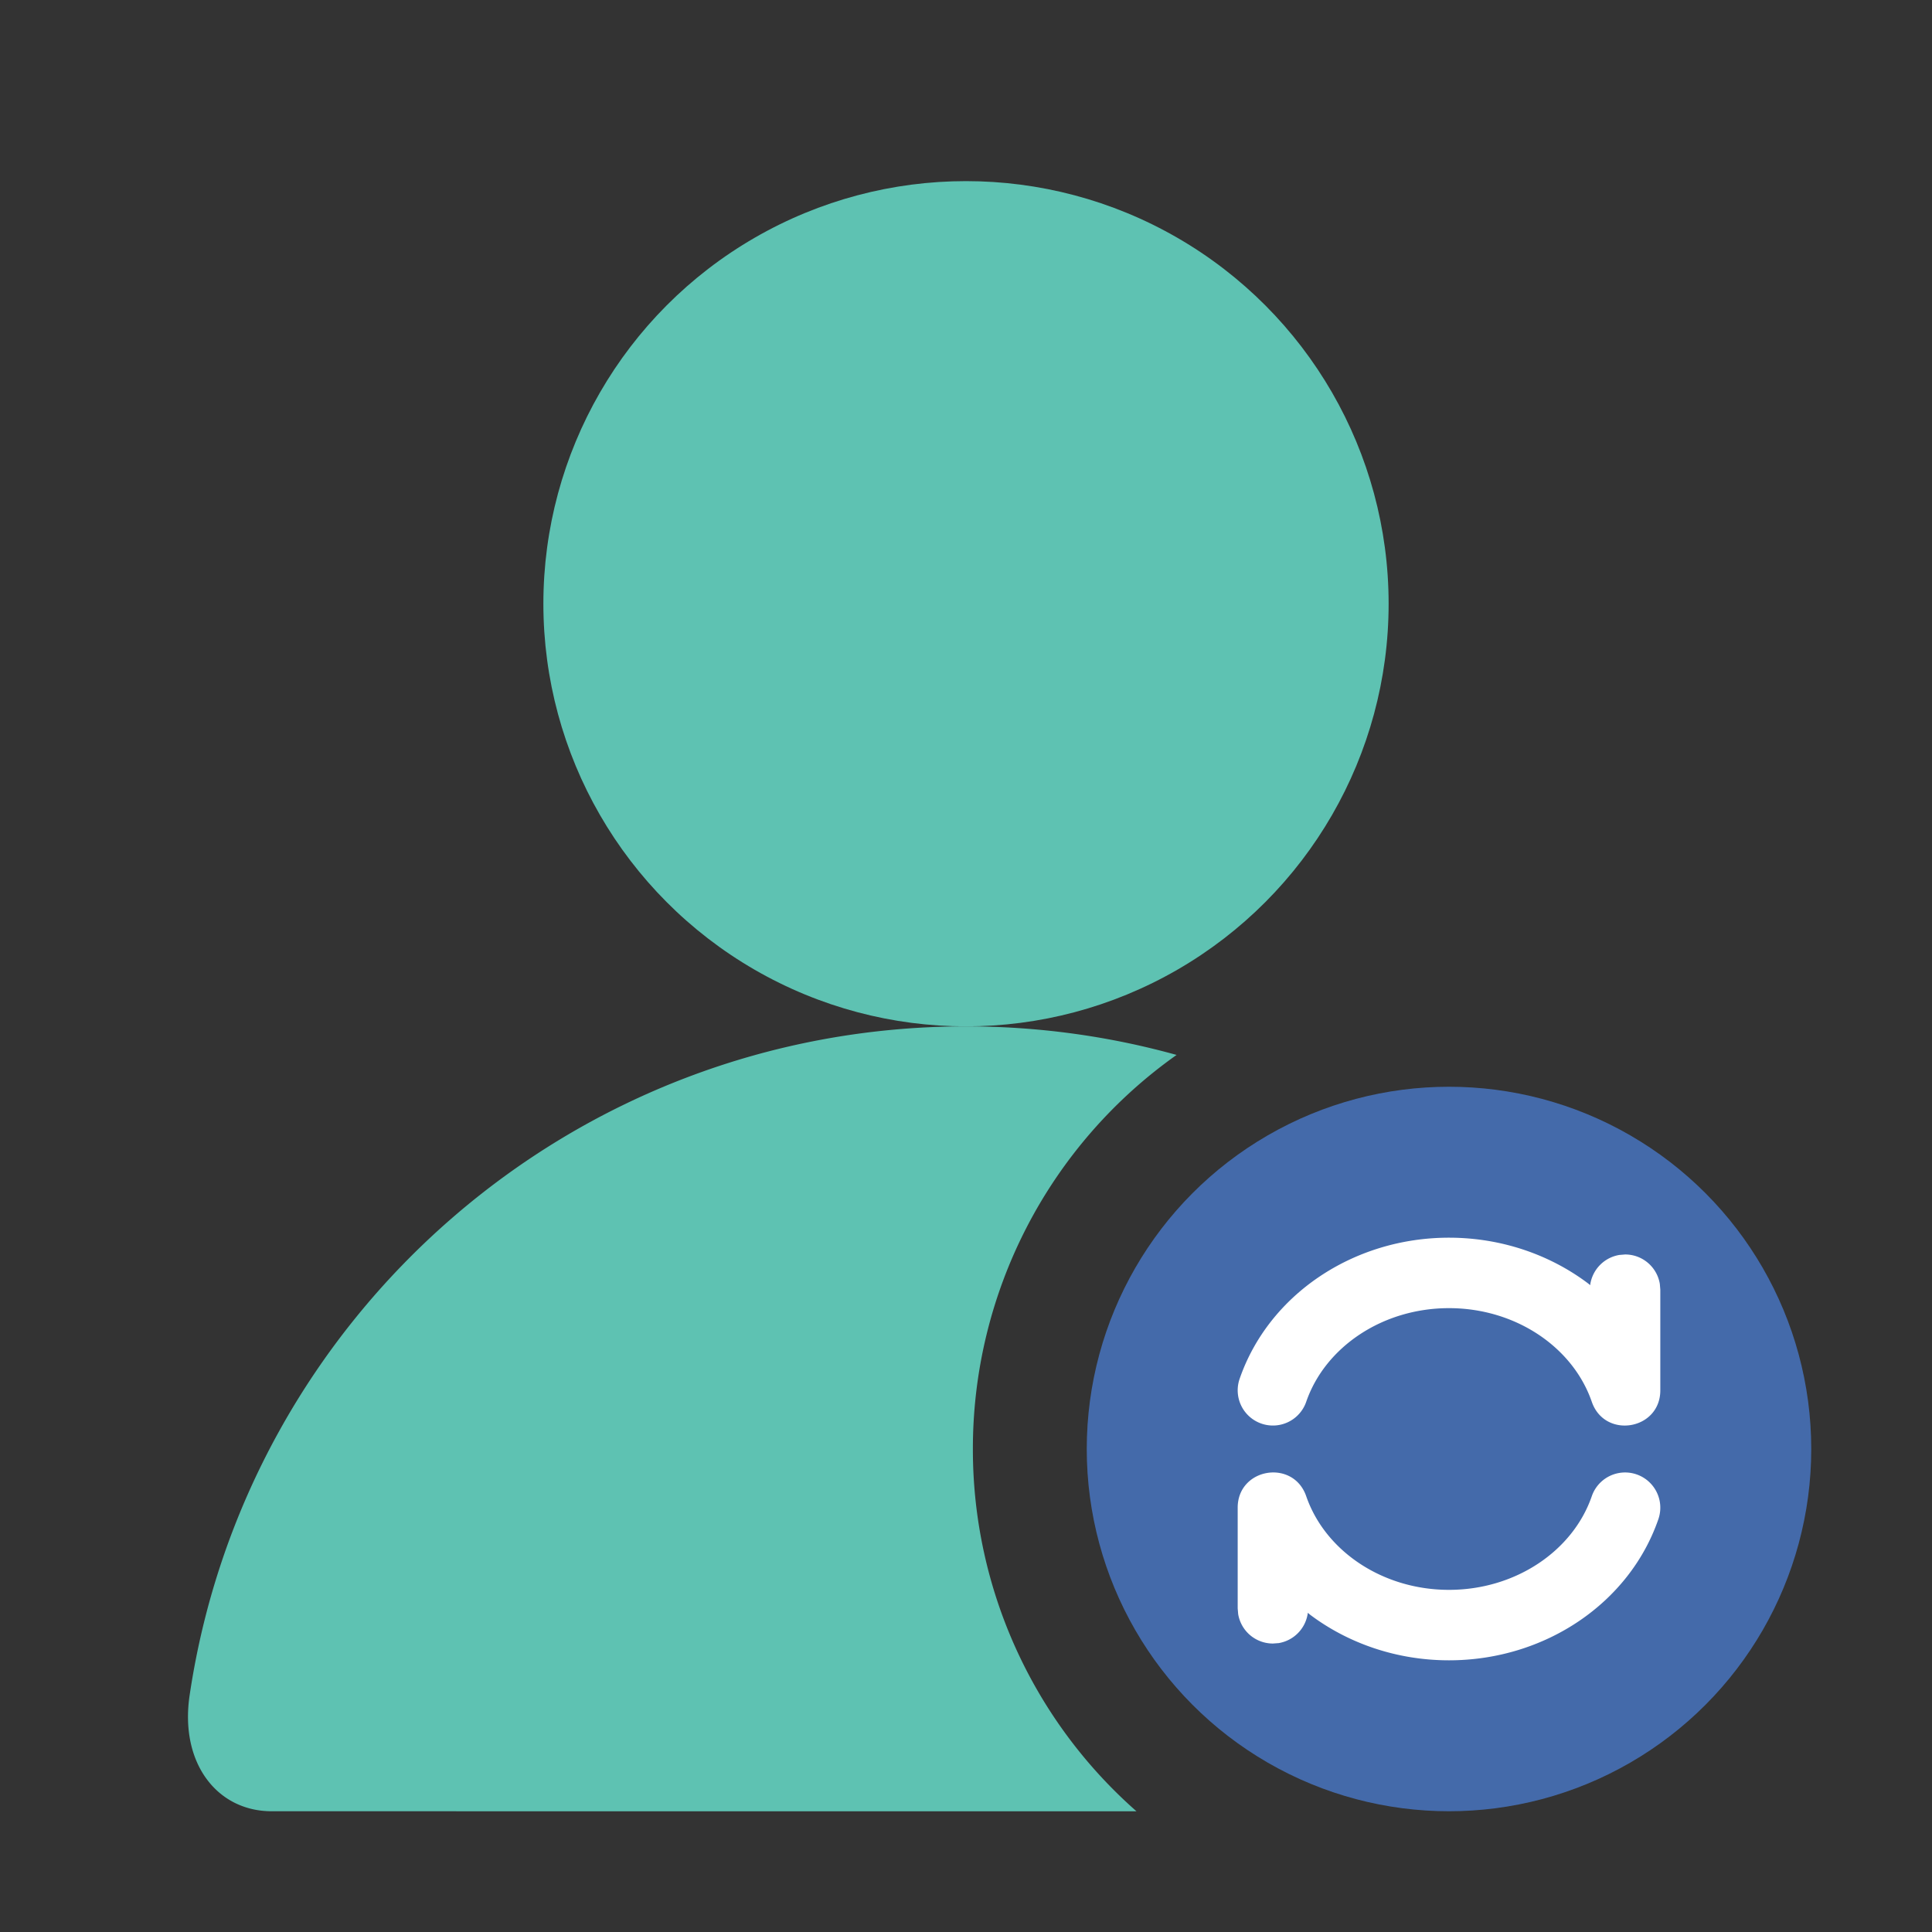
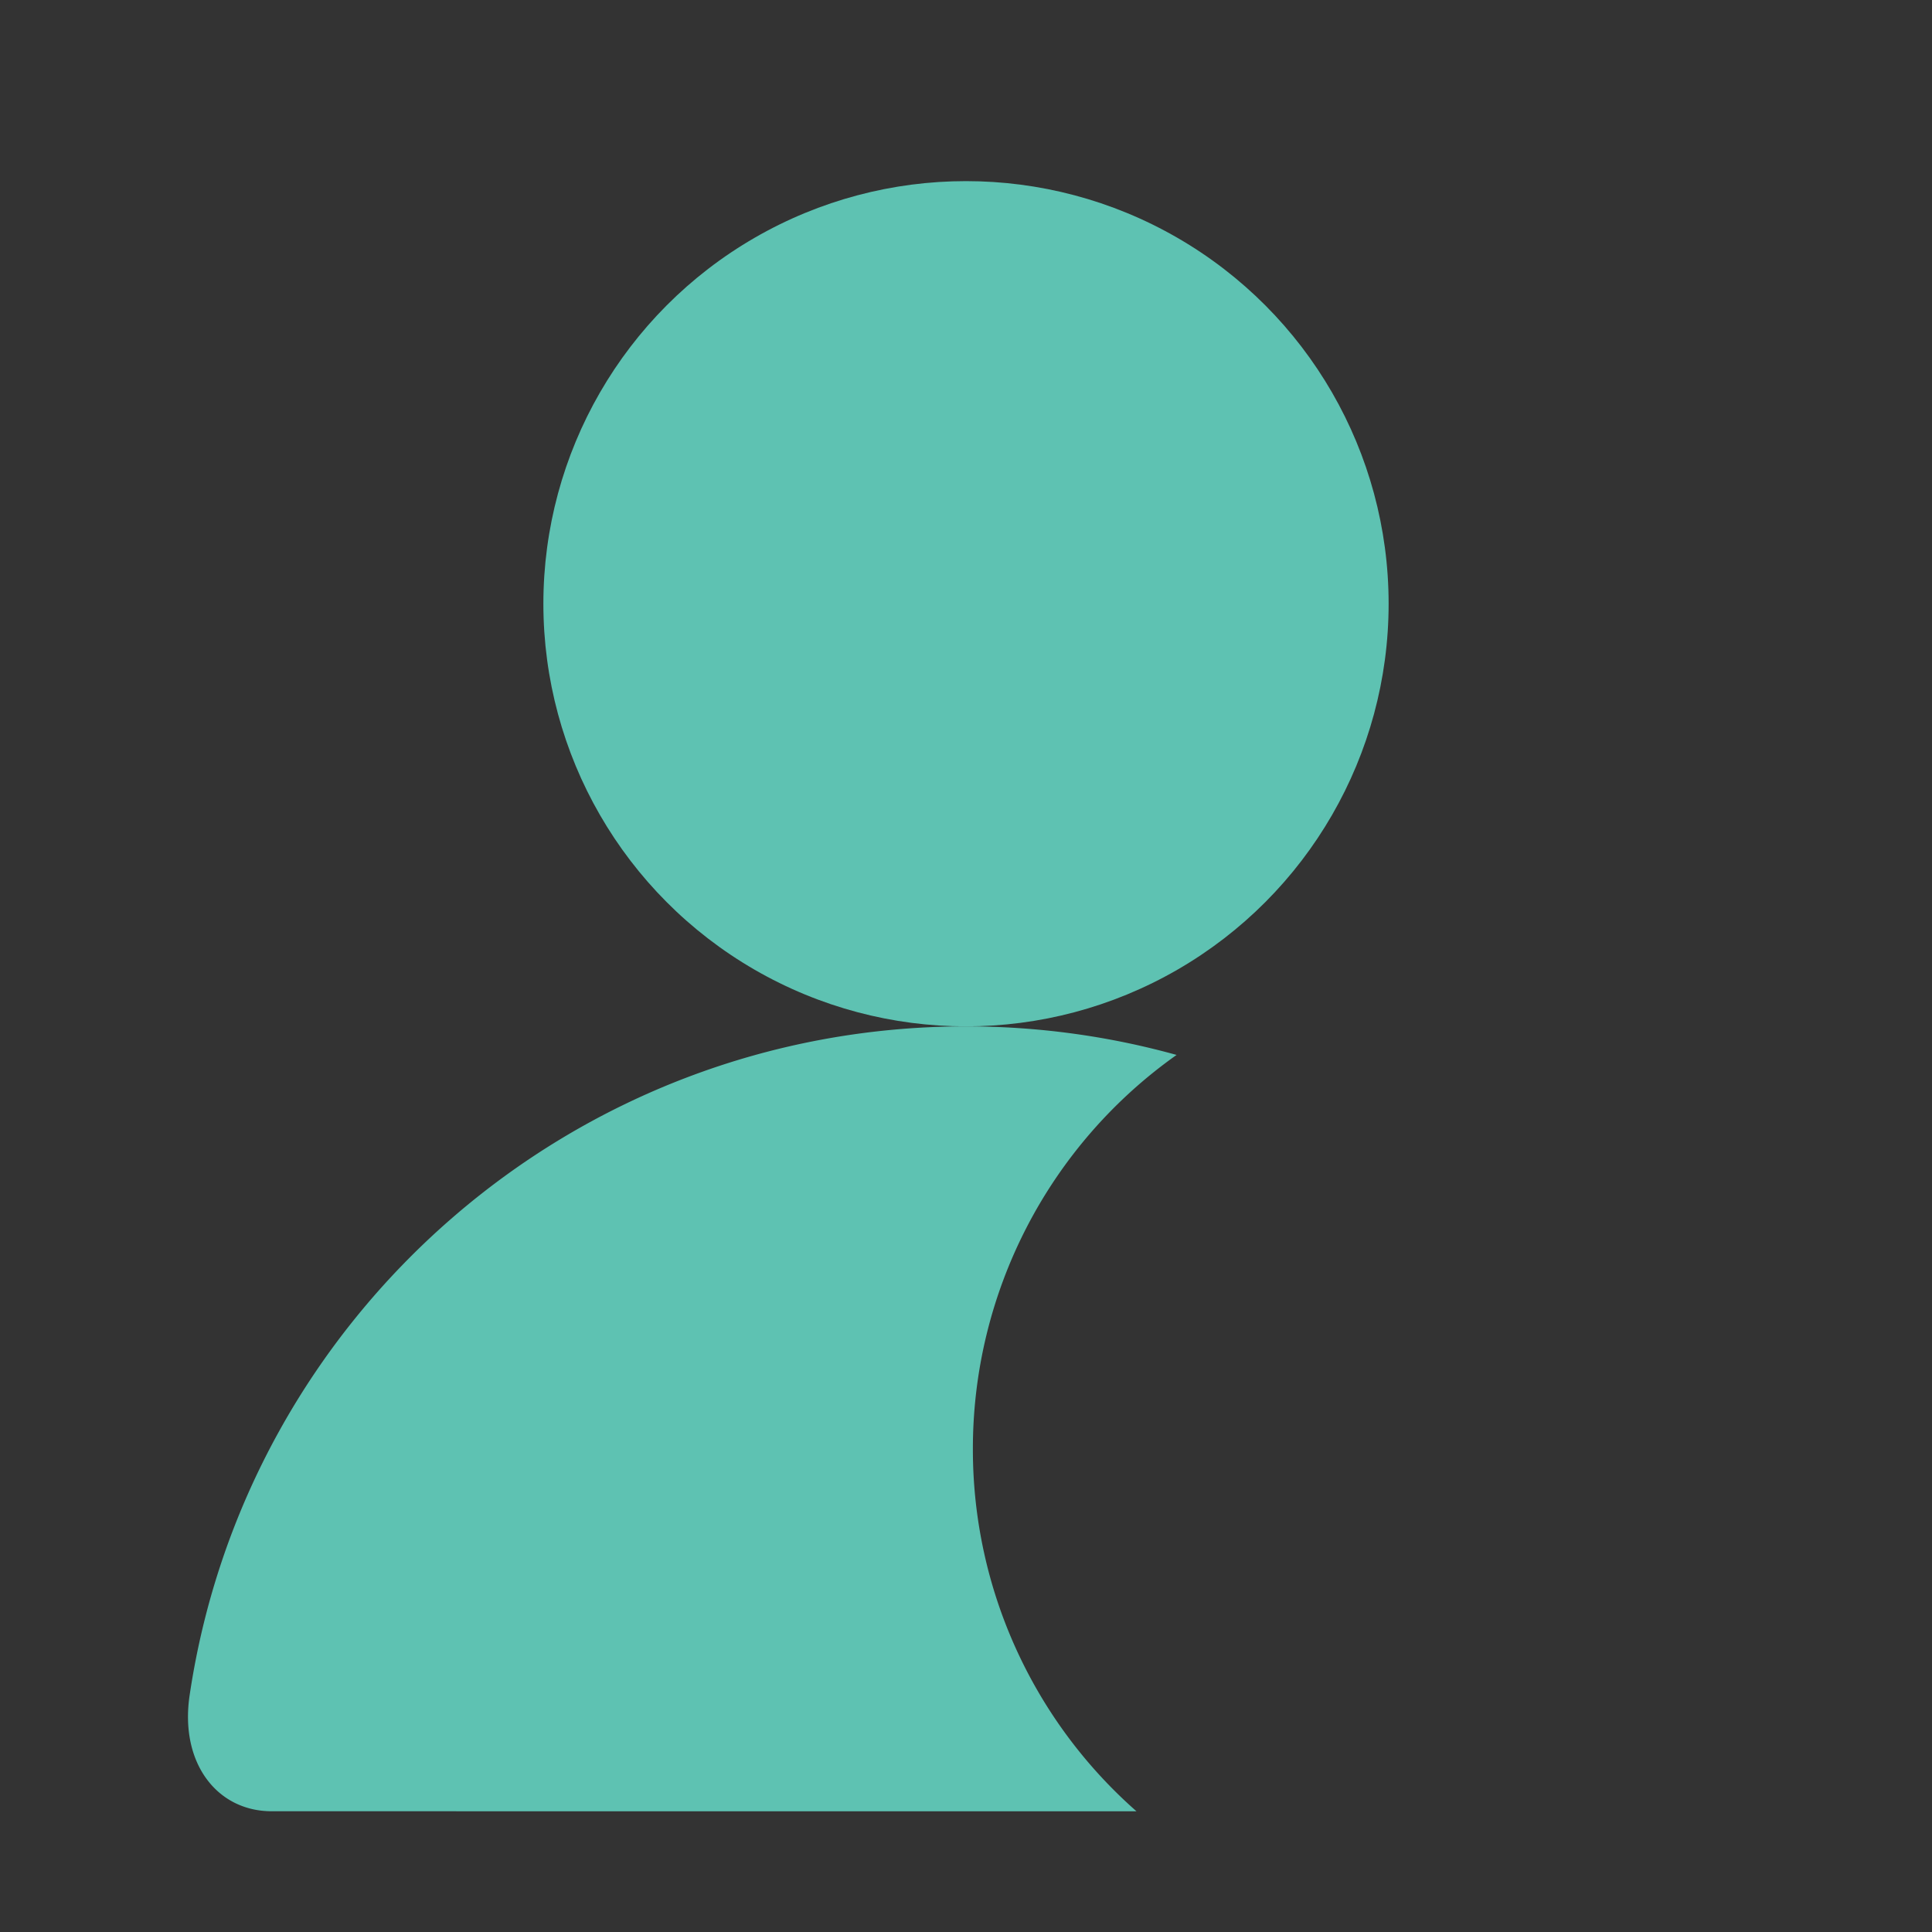
<svg xmlns="http://www.w3.org/2000/svg" width="32" height="32" viewBox="0 0 32 32">
  <rect x="0" y="0" width="32" height="32" fill="#333333" stroke="none" />
  <g fill="none" fill-rule="evenodd">
    <g fill="#5EC2B2" transform="translate(3.114 3)">
      <circle cx="12.886" cy="7" r="7" />
      <path d="M12.886 14c1.208 0 2.378.165 3.488.473A7.989 7.989 0 0 0 13 21a7.98 7.98 0 0 0 2.71 6.001L1.386 27C.479 27-.14 26.199.027 25.078.957 18.809 6.359 14 12.886 14z" />
    </g>
    <g transform="translate(18 18)">
-       <circle fill="#446AAA" cx="6" cy="6" r="6" />
-       <path d="M8.365 6.782a.583.583 0 1 1 1.103.38C8.988 8.553 7.588 9.5 6 9.5c-.86 0-1.665-.278-2.299-.754l-.04-.033-.002.02a.584.584 0 0 1-.48.482l-.096.007a.583.583 0 0 1-.575-.488L2.5 8.639V6.972c0-.658.92-.812 1.135-.19.313.907 1.264 1.551 2.365 1.551 1.101 0 2.052-.644 2.365-1.551zM6 2.5c.86 0 1.665.278 2.299.754l.04.032.002-.02a.584.584 0 0 1 .48-.48l.096-.008c.29 0 .53.211.575.488l.008.095v1.667c0 .658-.92.812-1.135.19C8.052 4.311 7.101 3.667 6 3.667c-1.101 0-2.052.644-2.365 1.551a.583.583 0 1 1-1.103-.38C3.012 3.447 4.412 2.5 6 2.5z" fill="#FFF" fill-rule="nonzero" />
-     </g>
+       </g>
  </g>
</svg>